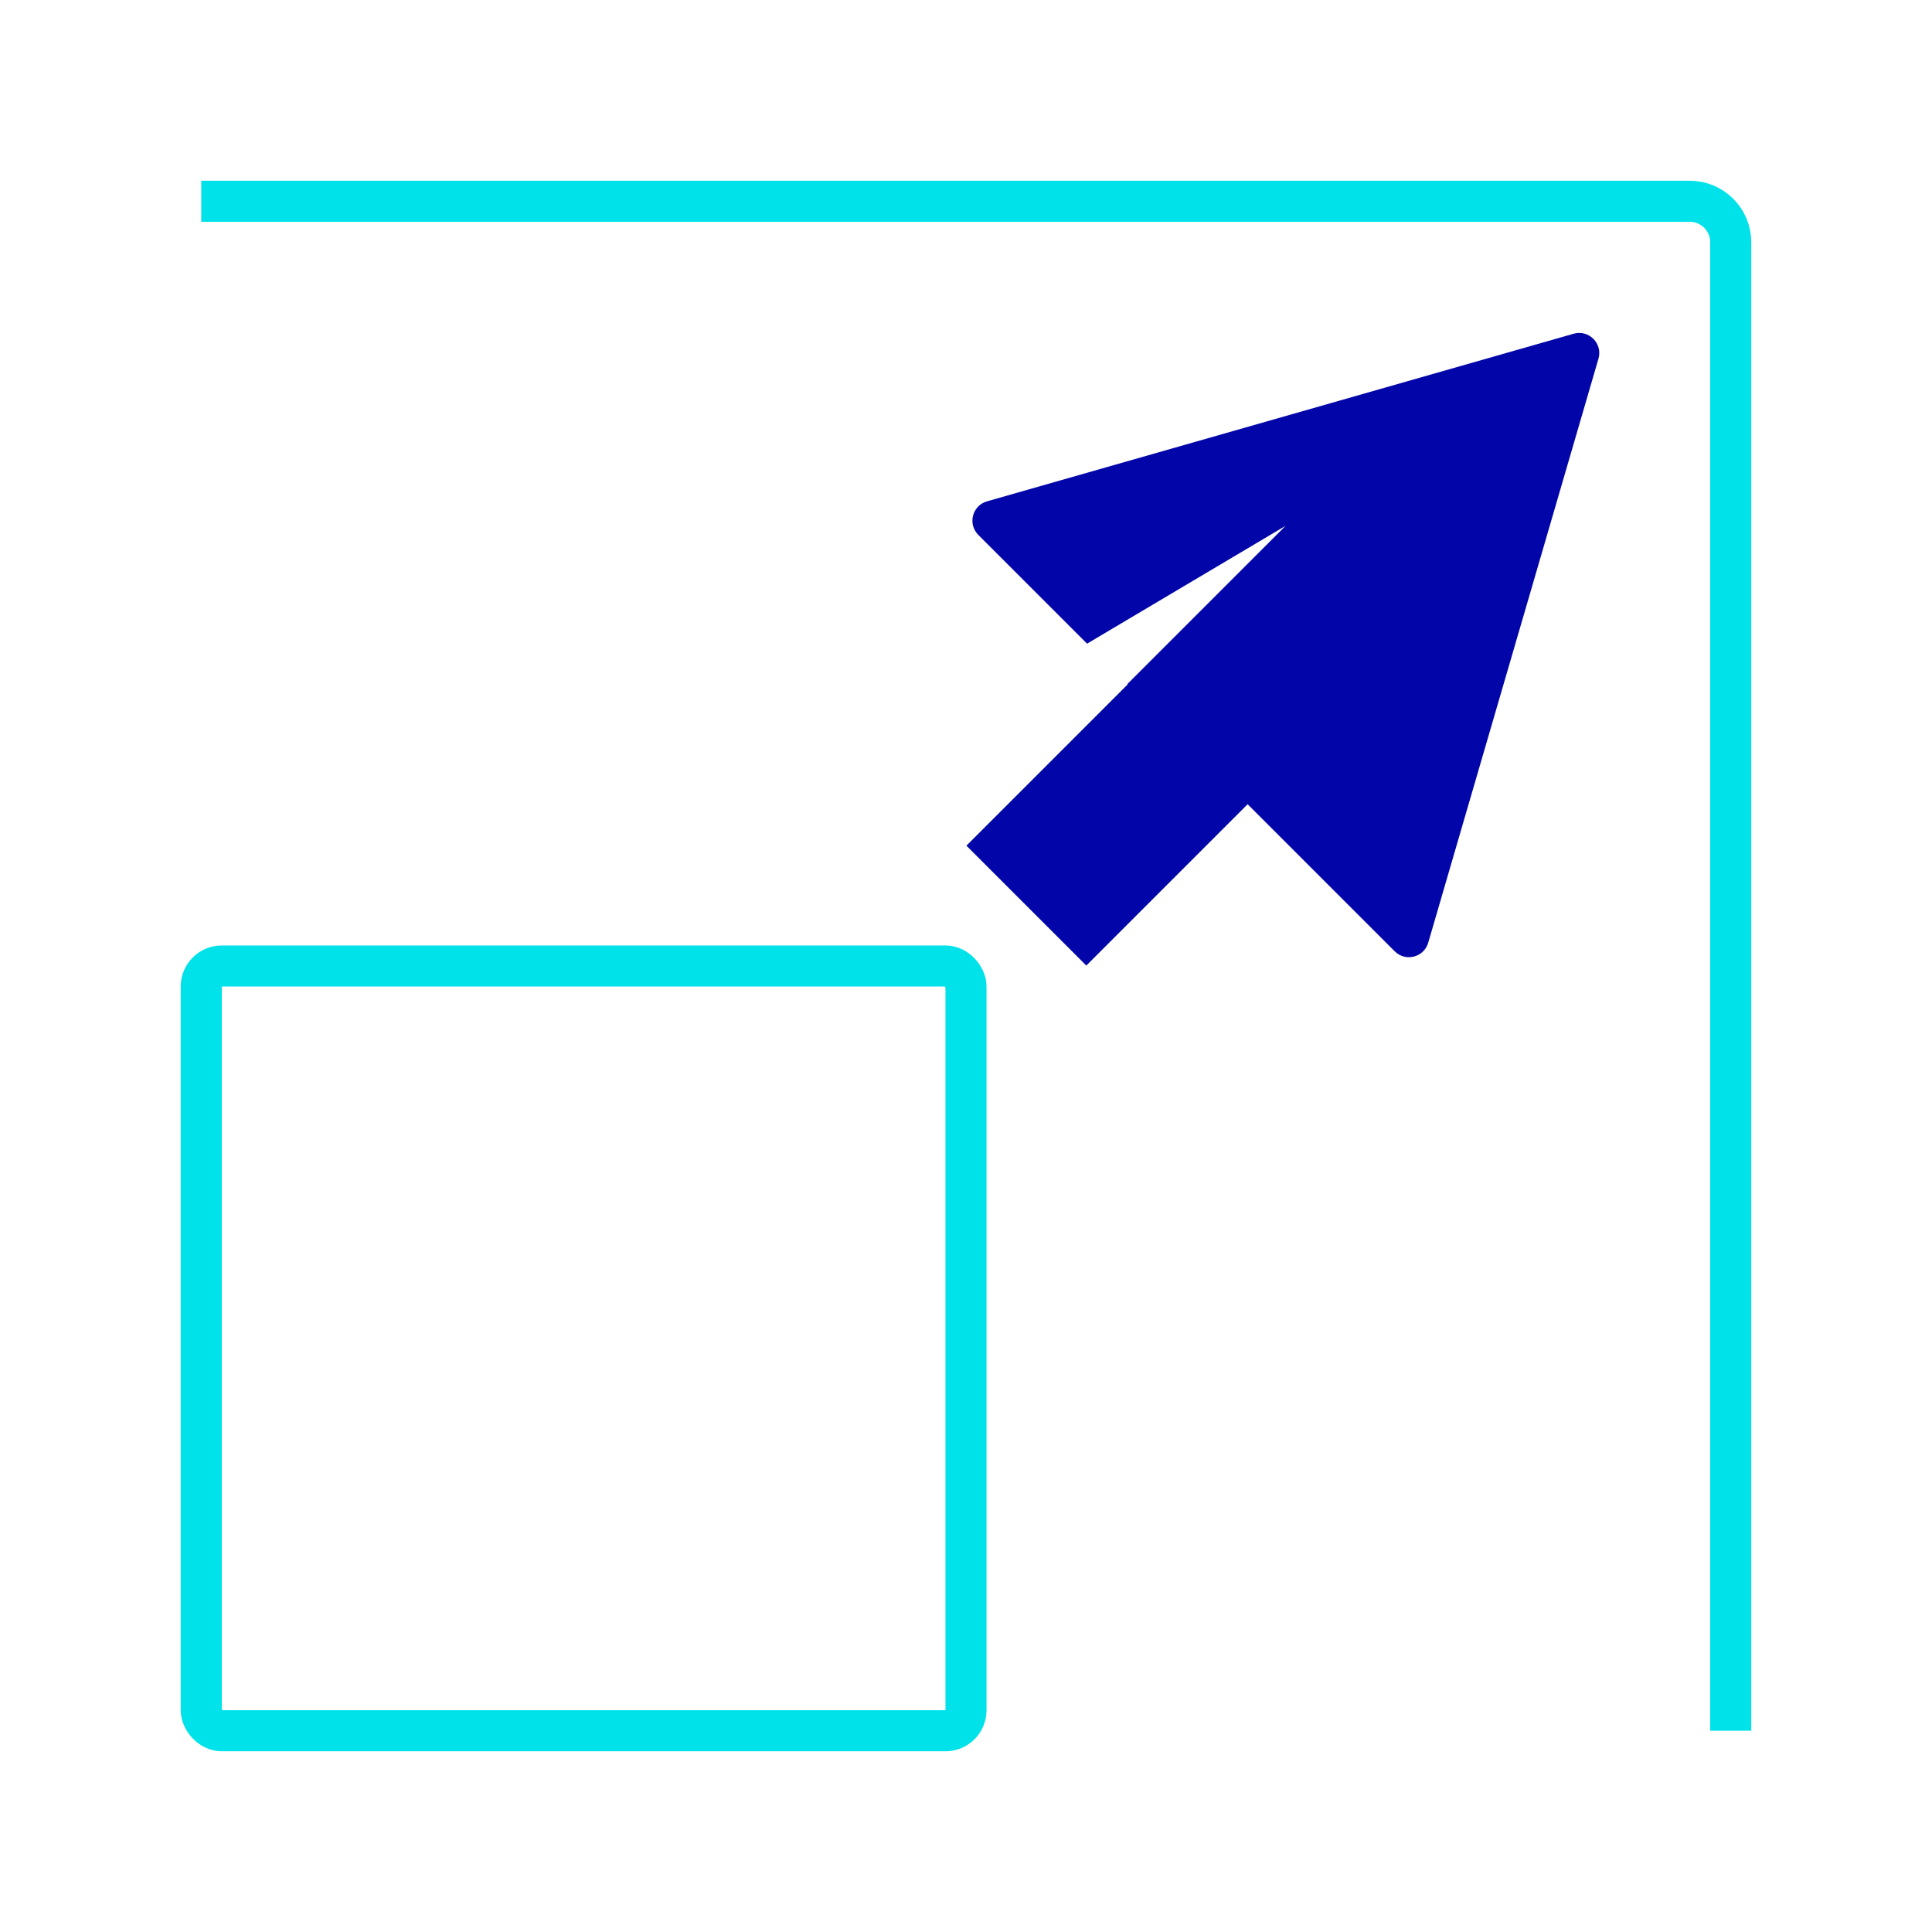
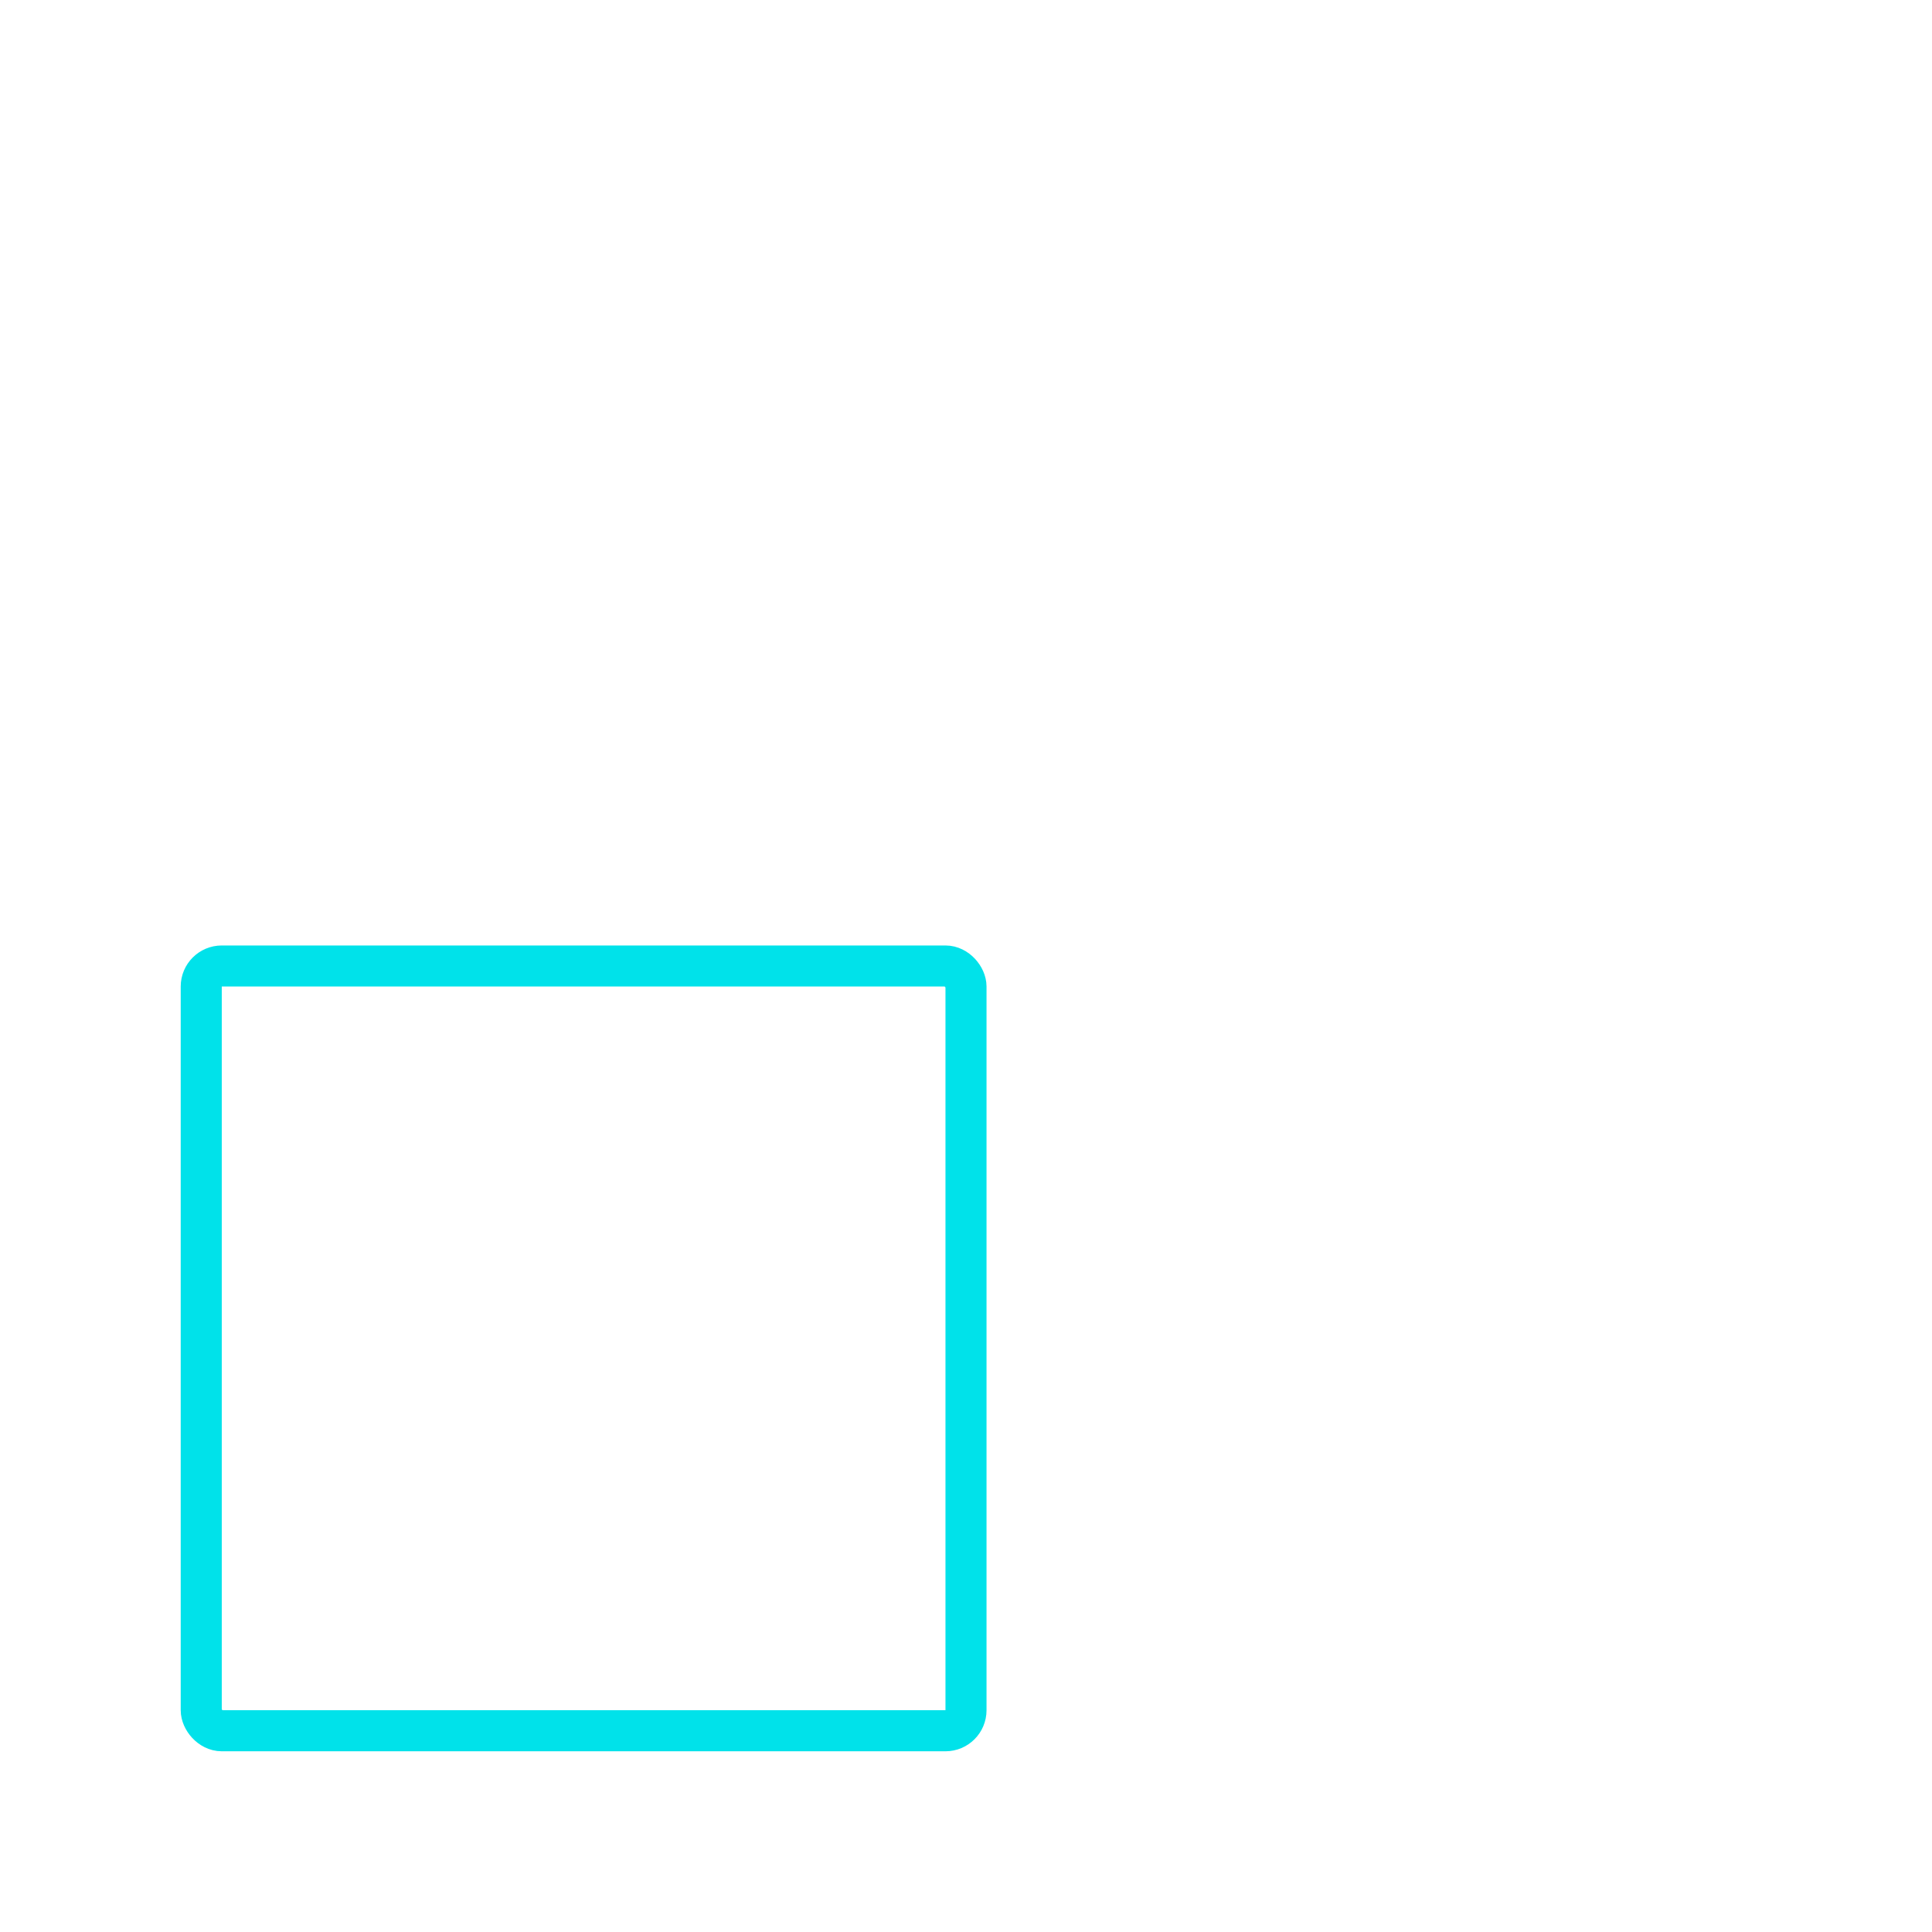
<svg xmlns="http://www.w3.org/2000/svg" viewBox="0 0 800 800" id="Artwork">
  <defs>
    <style>.cls-1{fill:#0206a8;}.cls-2{fill:none;stroke:#00e2ea;stroke-miterlimit:10;stroke-width:17px;}</style>
  </defs>
-   <path d="m83.33,83.33h616.33c9.39,0,17,7.61,17,17v616.33" class="cls-2" />
  <rect ry="8.5" rx="8.5" height="316.67" width="316.67" y="400" x="83.33" class="cls-2" />
-   <path d="m405.1,221.5l45.03,45.03,82.17-48.77-65.47,65.47.14.14-66.8,66.8,49.65,49.65,66.8-66.8,60.89,60.89c4.48,4.48,12.12,2.52,13.89-3.56l70.49-241.82c1.83-6.29-3.98-12.14-10.29-10.34l-242.9,69.4c-6.11,1.74-8.09,9.41-3.6,13.9Z" class="cls-1" />
</svg>